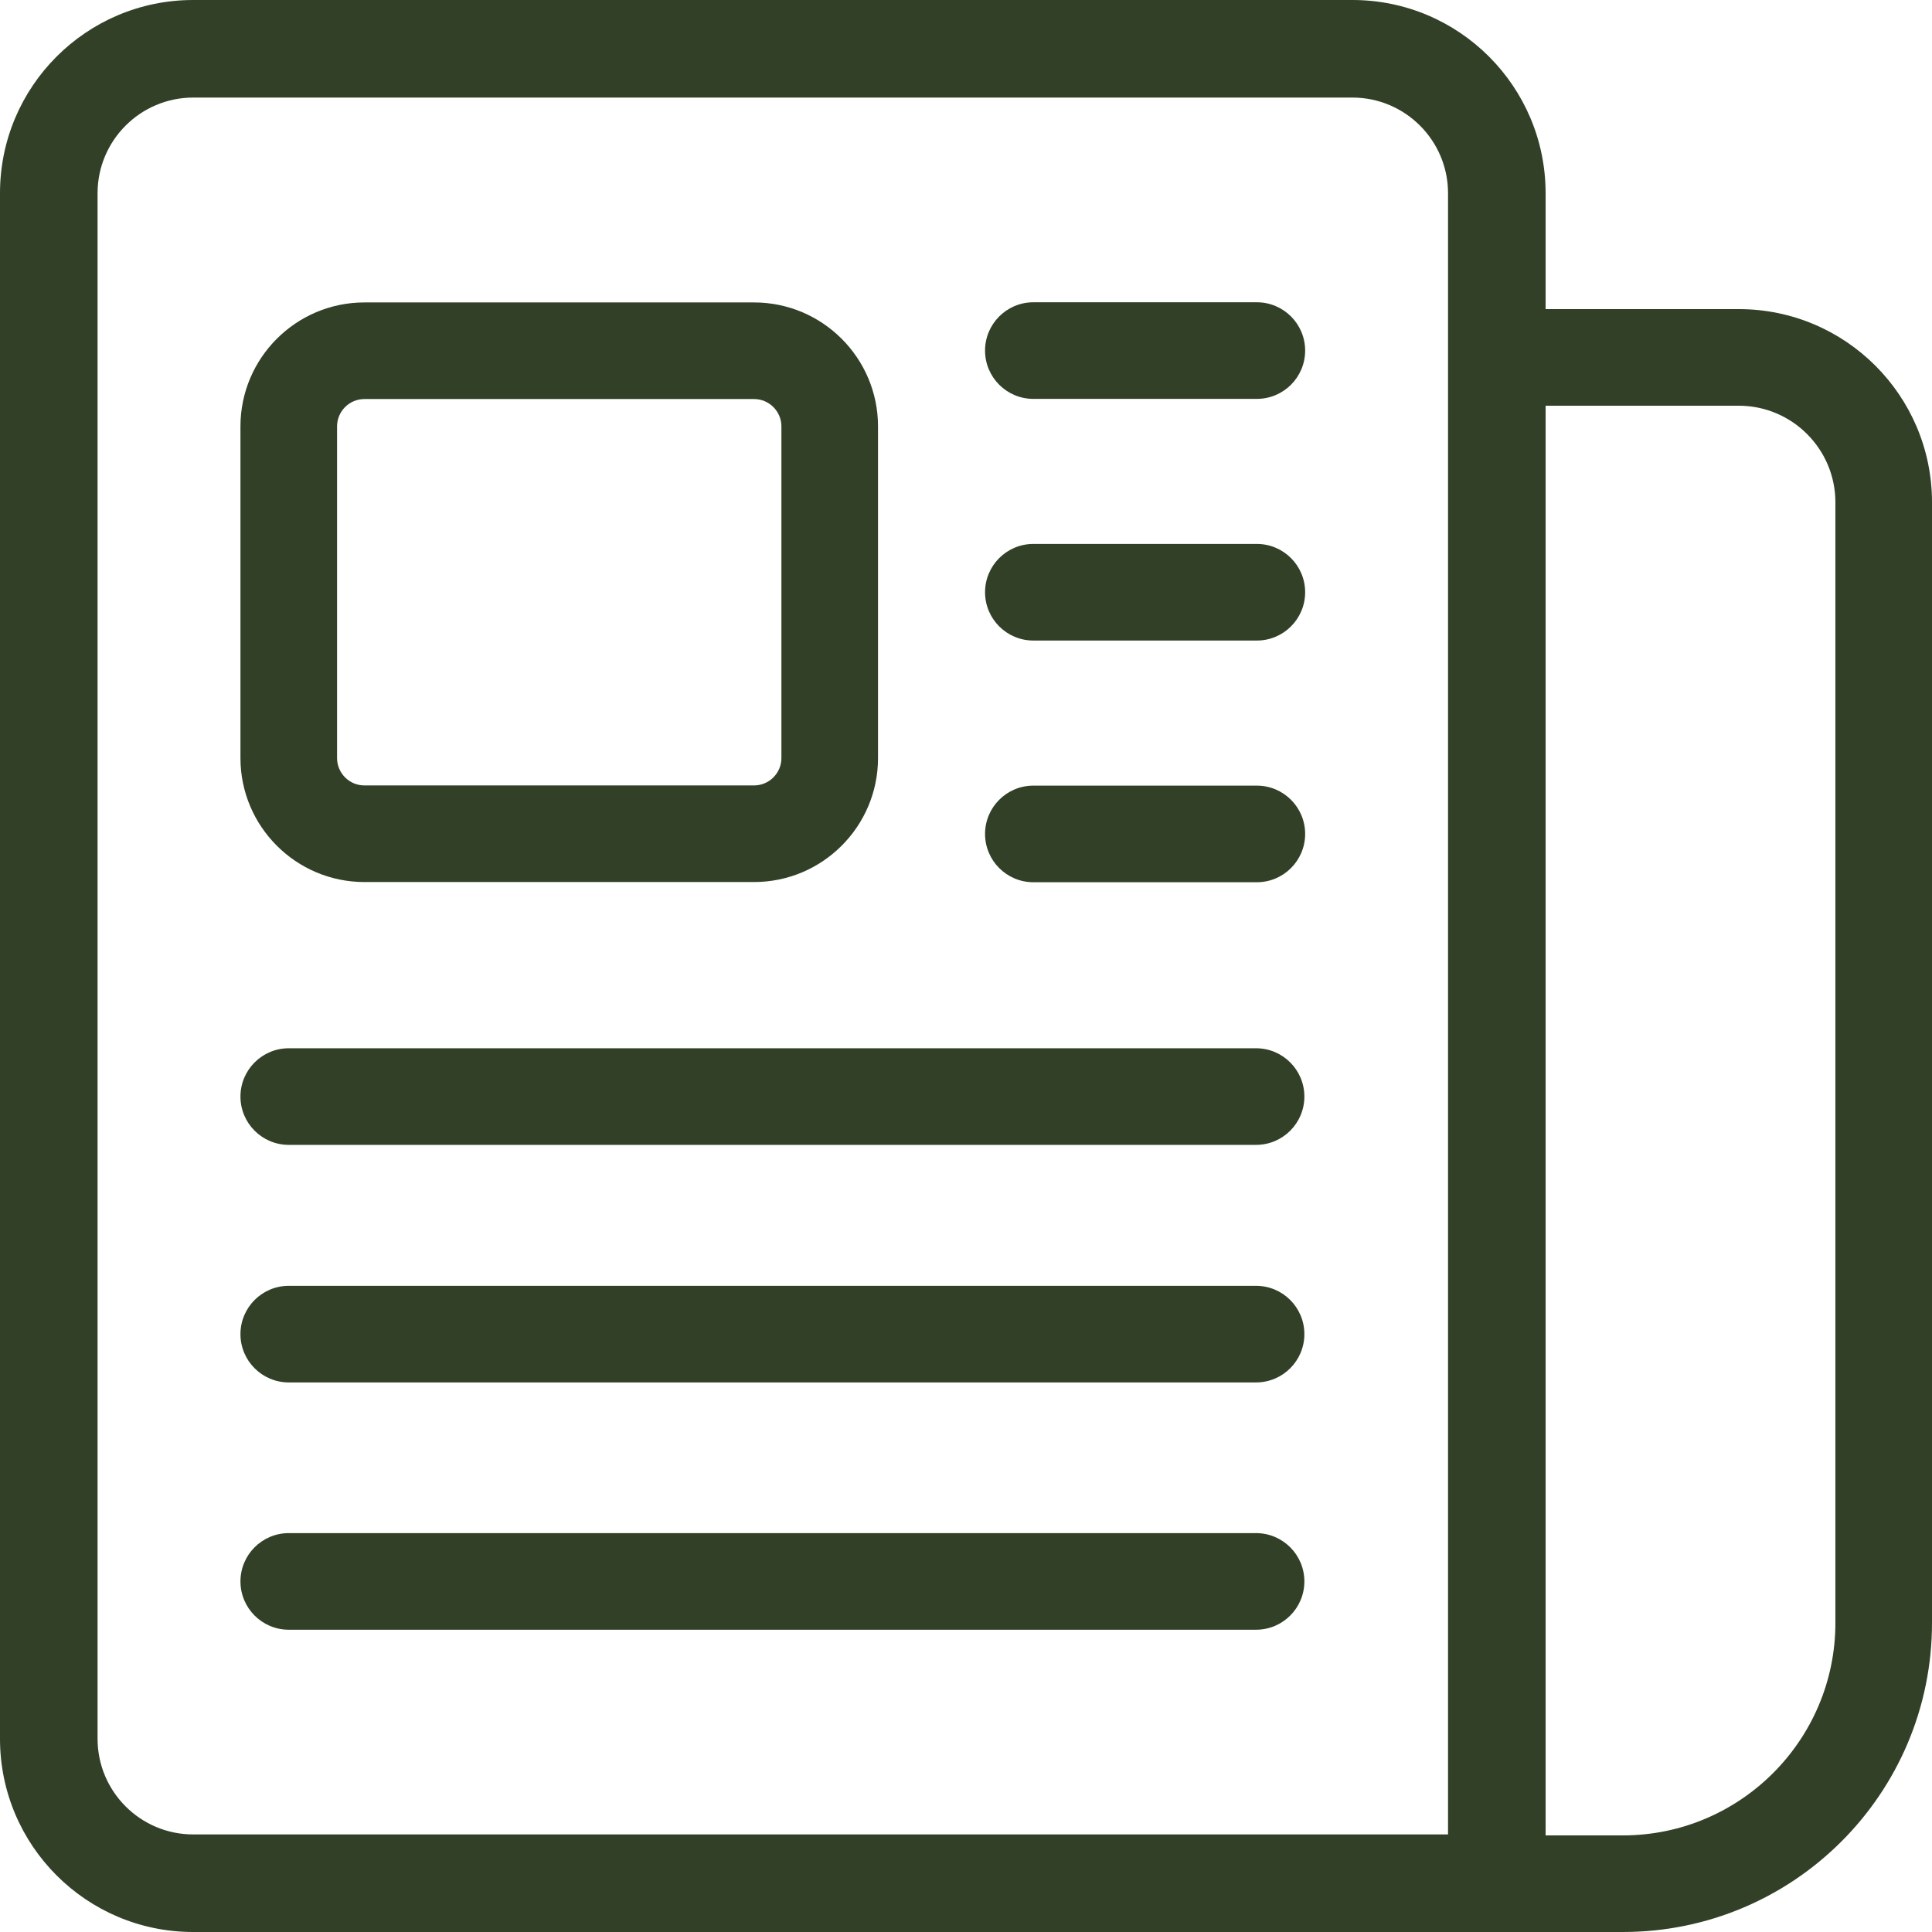
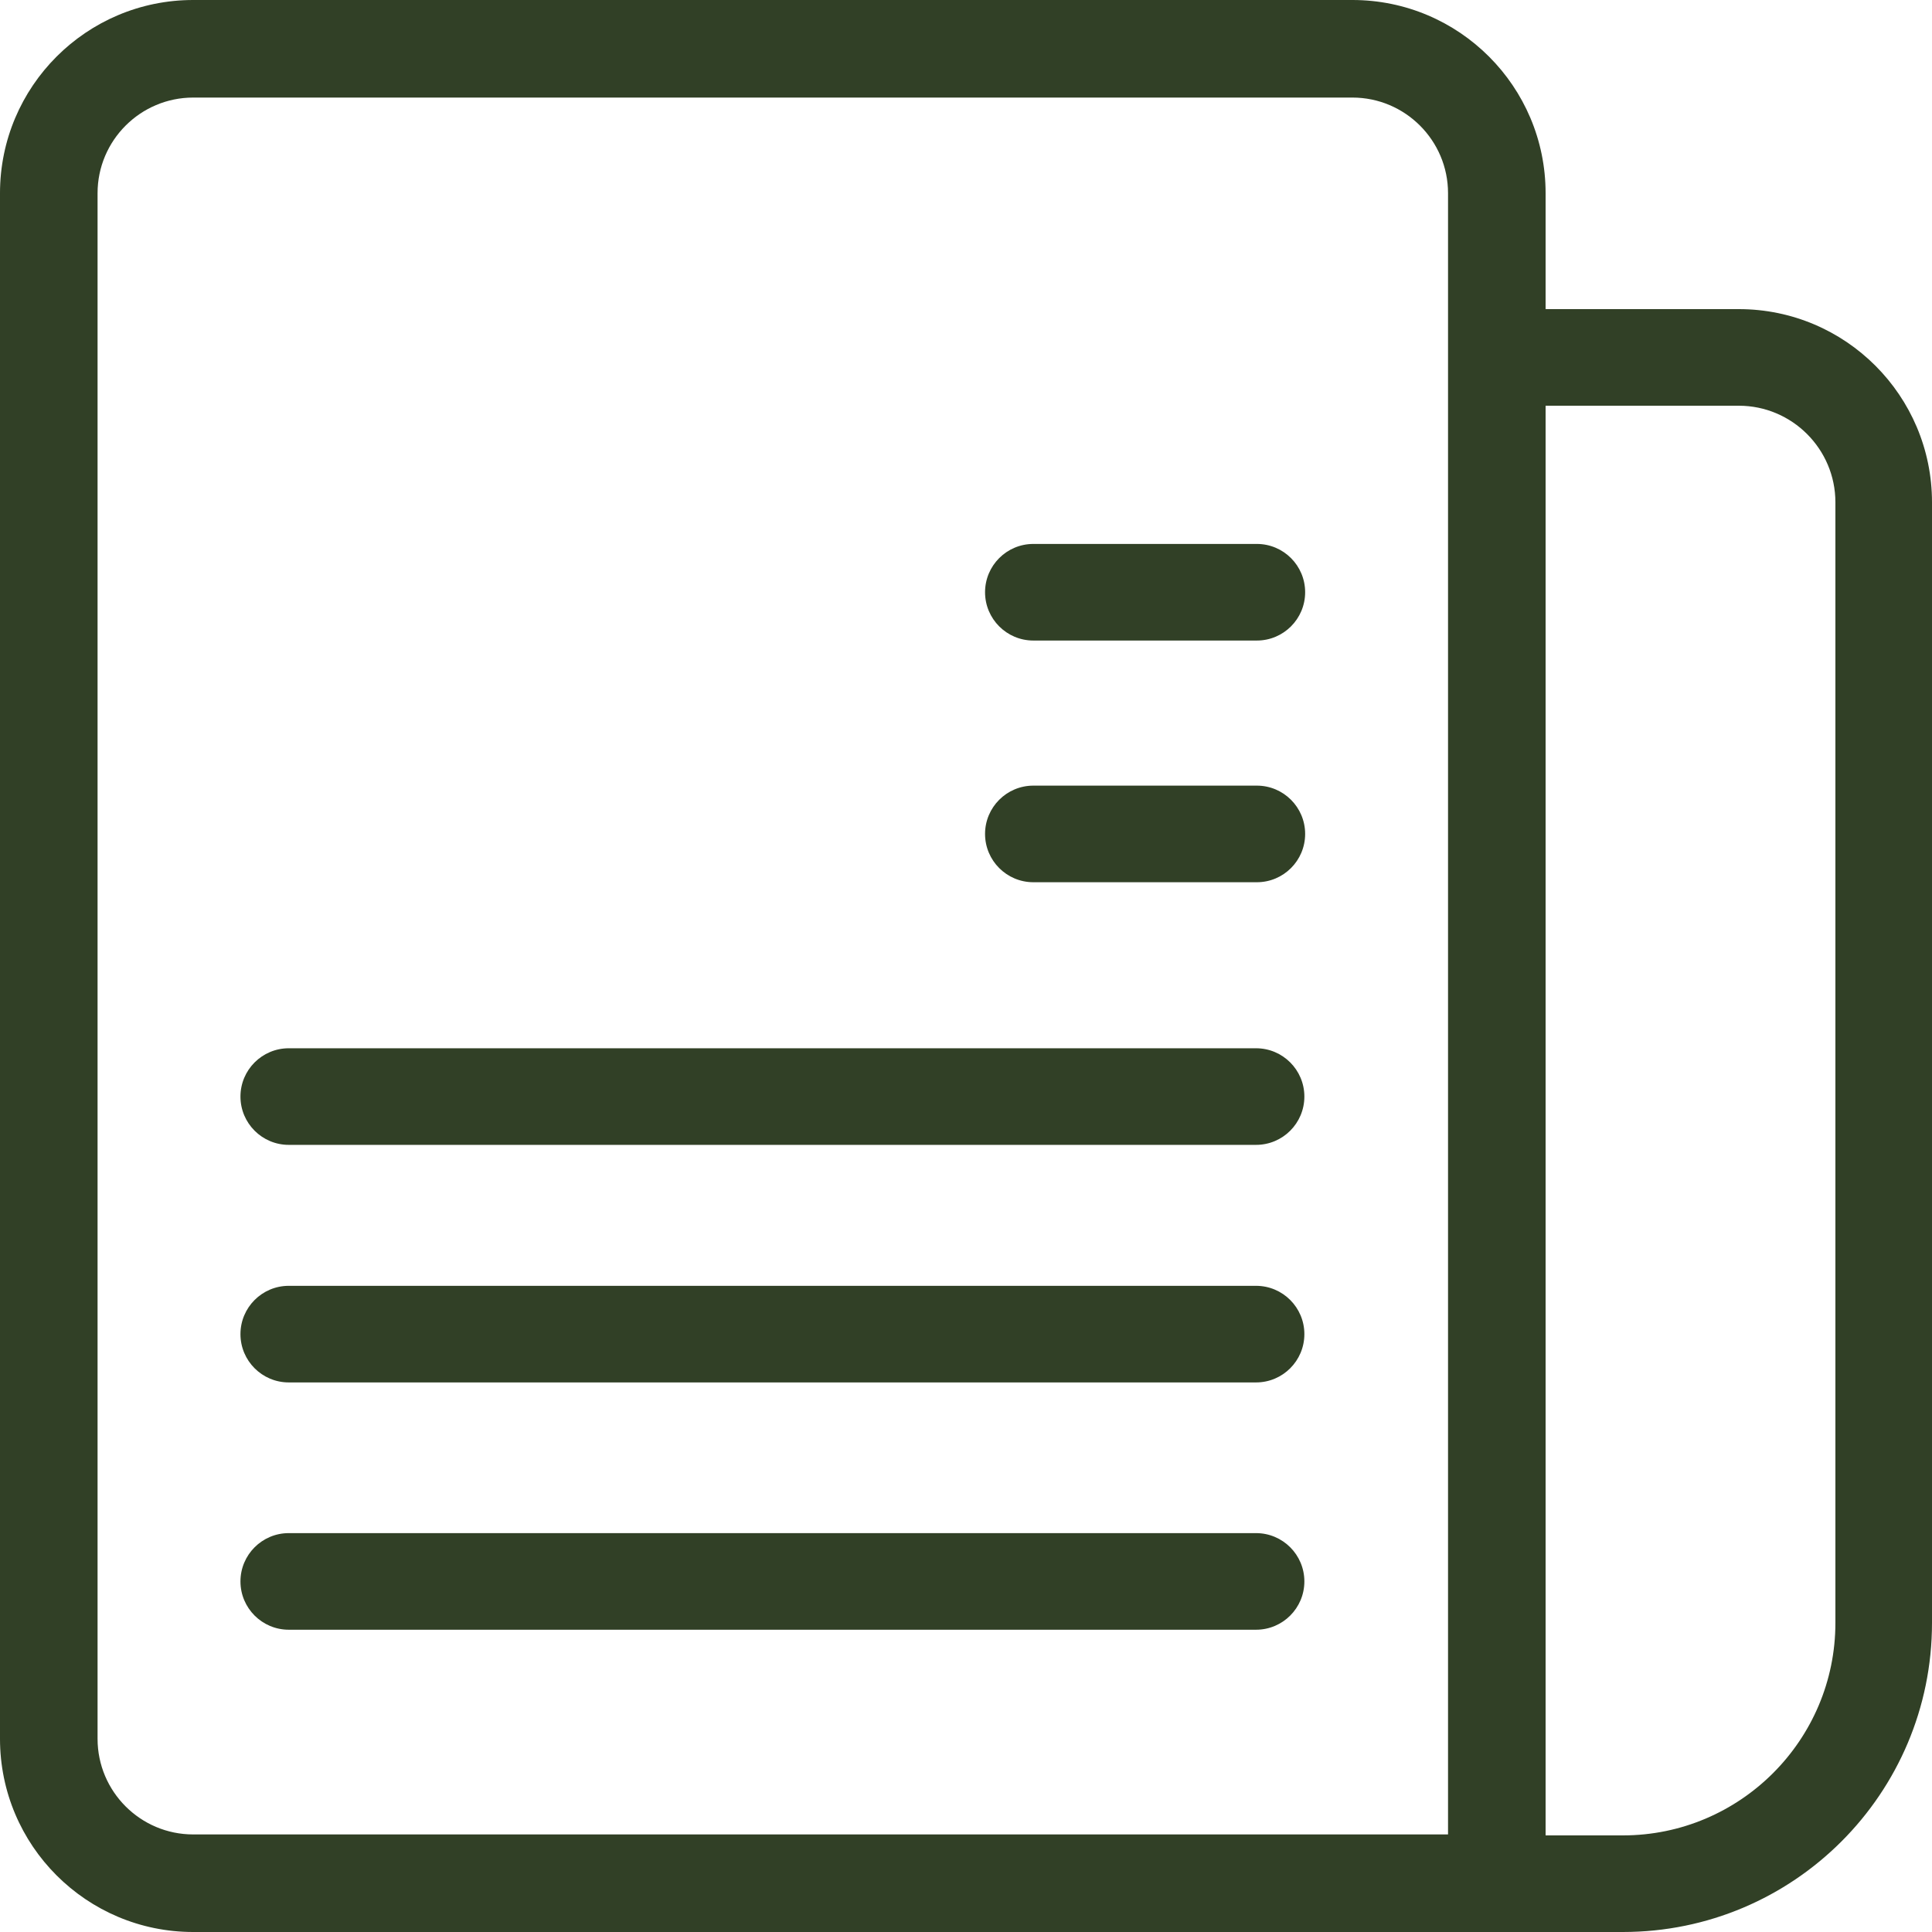
<svg xmlns="http://www.w3.org/2000/svg" id="Layer_2" data-name="Layer 2" viewBox="0 0 500 500">
  <defs>
    <style>
      .cls-1 {
        fill: #314026;
      }
    </style>
  </defs>
  <g id="Layer_1-2" data-name="Layer 1">
    <g>
      <path class="cls-1" d="M325.07,271.29H74.73c-6.9,0-12.5,5.6-12.5,12.5s5.6,12.5,12.5,12.5h250.34c6.9,0,12.5-5.6,12.5-12.5s-5.6-12.5-12.5-12.5Z" />
      <path class="cls-1" d="M325.07,332.77H74.73c-6.9,0-12.5,5.6-12.5,12.5s5.6,12.5,12.5,12.5h250.34c6.9,0,12.5-5.6,12.5-12.5s-5.6-12.5-12.5-12.5Z" />
      <path class="cls-1" d="M325.07,396.77H74.73c-6.9,0-12.5,5.6-12.5,12.5s5.6,12.5,12.5,12.5h250.34c6.9,0,12.5-5.6,12.5-12.5s-5.6-12.5-12.5-12.5Z" />
      <path class="cls-1" d="M325.27,203.32h-57.84c-6.9,0-12.5,5.6-12.5,12.5s5.6,12.5,12.5,12.5h57.84c6.9,0,12.5-5.6,12.5-12.5s-5.6-12.5-12.5-12.5Z" />
      <path class="cls-1" d="M325.27,140.77h-57.84c-6.9,0-12.5,5.6-12.5,12.5s5.6,12.5,12.5,12.5h57.84c6.9,0,12.5-5.6,12.5-12.5s-5.6-12.5-12.5-12.5Z" />
-       <path class="cls-1" d="M325.27,78.23h-57.84c-6.9,0-12.5,5.6-12.5,12.5s5.6,12.5,12.5,12.5h57.84c6.9,0,12.5-5.6,12.5-12.5s-5.6-12.5-12.5-12.5Z" />
-       <path class="cls-1" d="M94.31,228.27h100.84c17.69,0,32.08-14.39,32.08-32.08v-85.84c0-17.69-14.39-32.08-32.08-32.08h-100.84c-17.69,0-32.08,14.39-32.08,32.08v85.84c0,17.69,14.39,32.08,32.08,32.08ZM87.23,110.35c0-3.9,3.18-7.08,7.08-7.08h100.84c3.9,0,7.08,3.18,7.08,7.08v85.84c0,3.9-3.18,7.08-7.08,7.08h-100.84c-3.9,0-7.08-3.18-7.08-7.08v-85.84Z" />
      <path class="cls-1" d="M450,80h-50v-30c0-27.61-22.39-50-50-50H50C22.39,0,0,22.39,0,50v400c0,27.61,22.39,50,50,50h350s20,0,20,0c44.18,0,80-35.82,80-80V130c0-27.61-22.39-50-50-50ZM374.75,474.75H50c-13.65,0-24.75-11.1-24.75-24.75V50c0-13.65,11.1-24.75,24.75-24.75h300c13.65,0,24.75,11.1,24.75,24.75v424.75ZM475,420c0,30.33-24.67,55-55,55h-20V105h50c13.78,0,25,11.21,25,25v290Z" />
    </g>
  </g>
</svg>